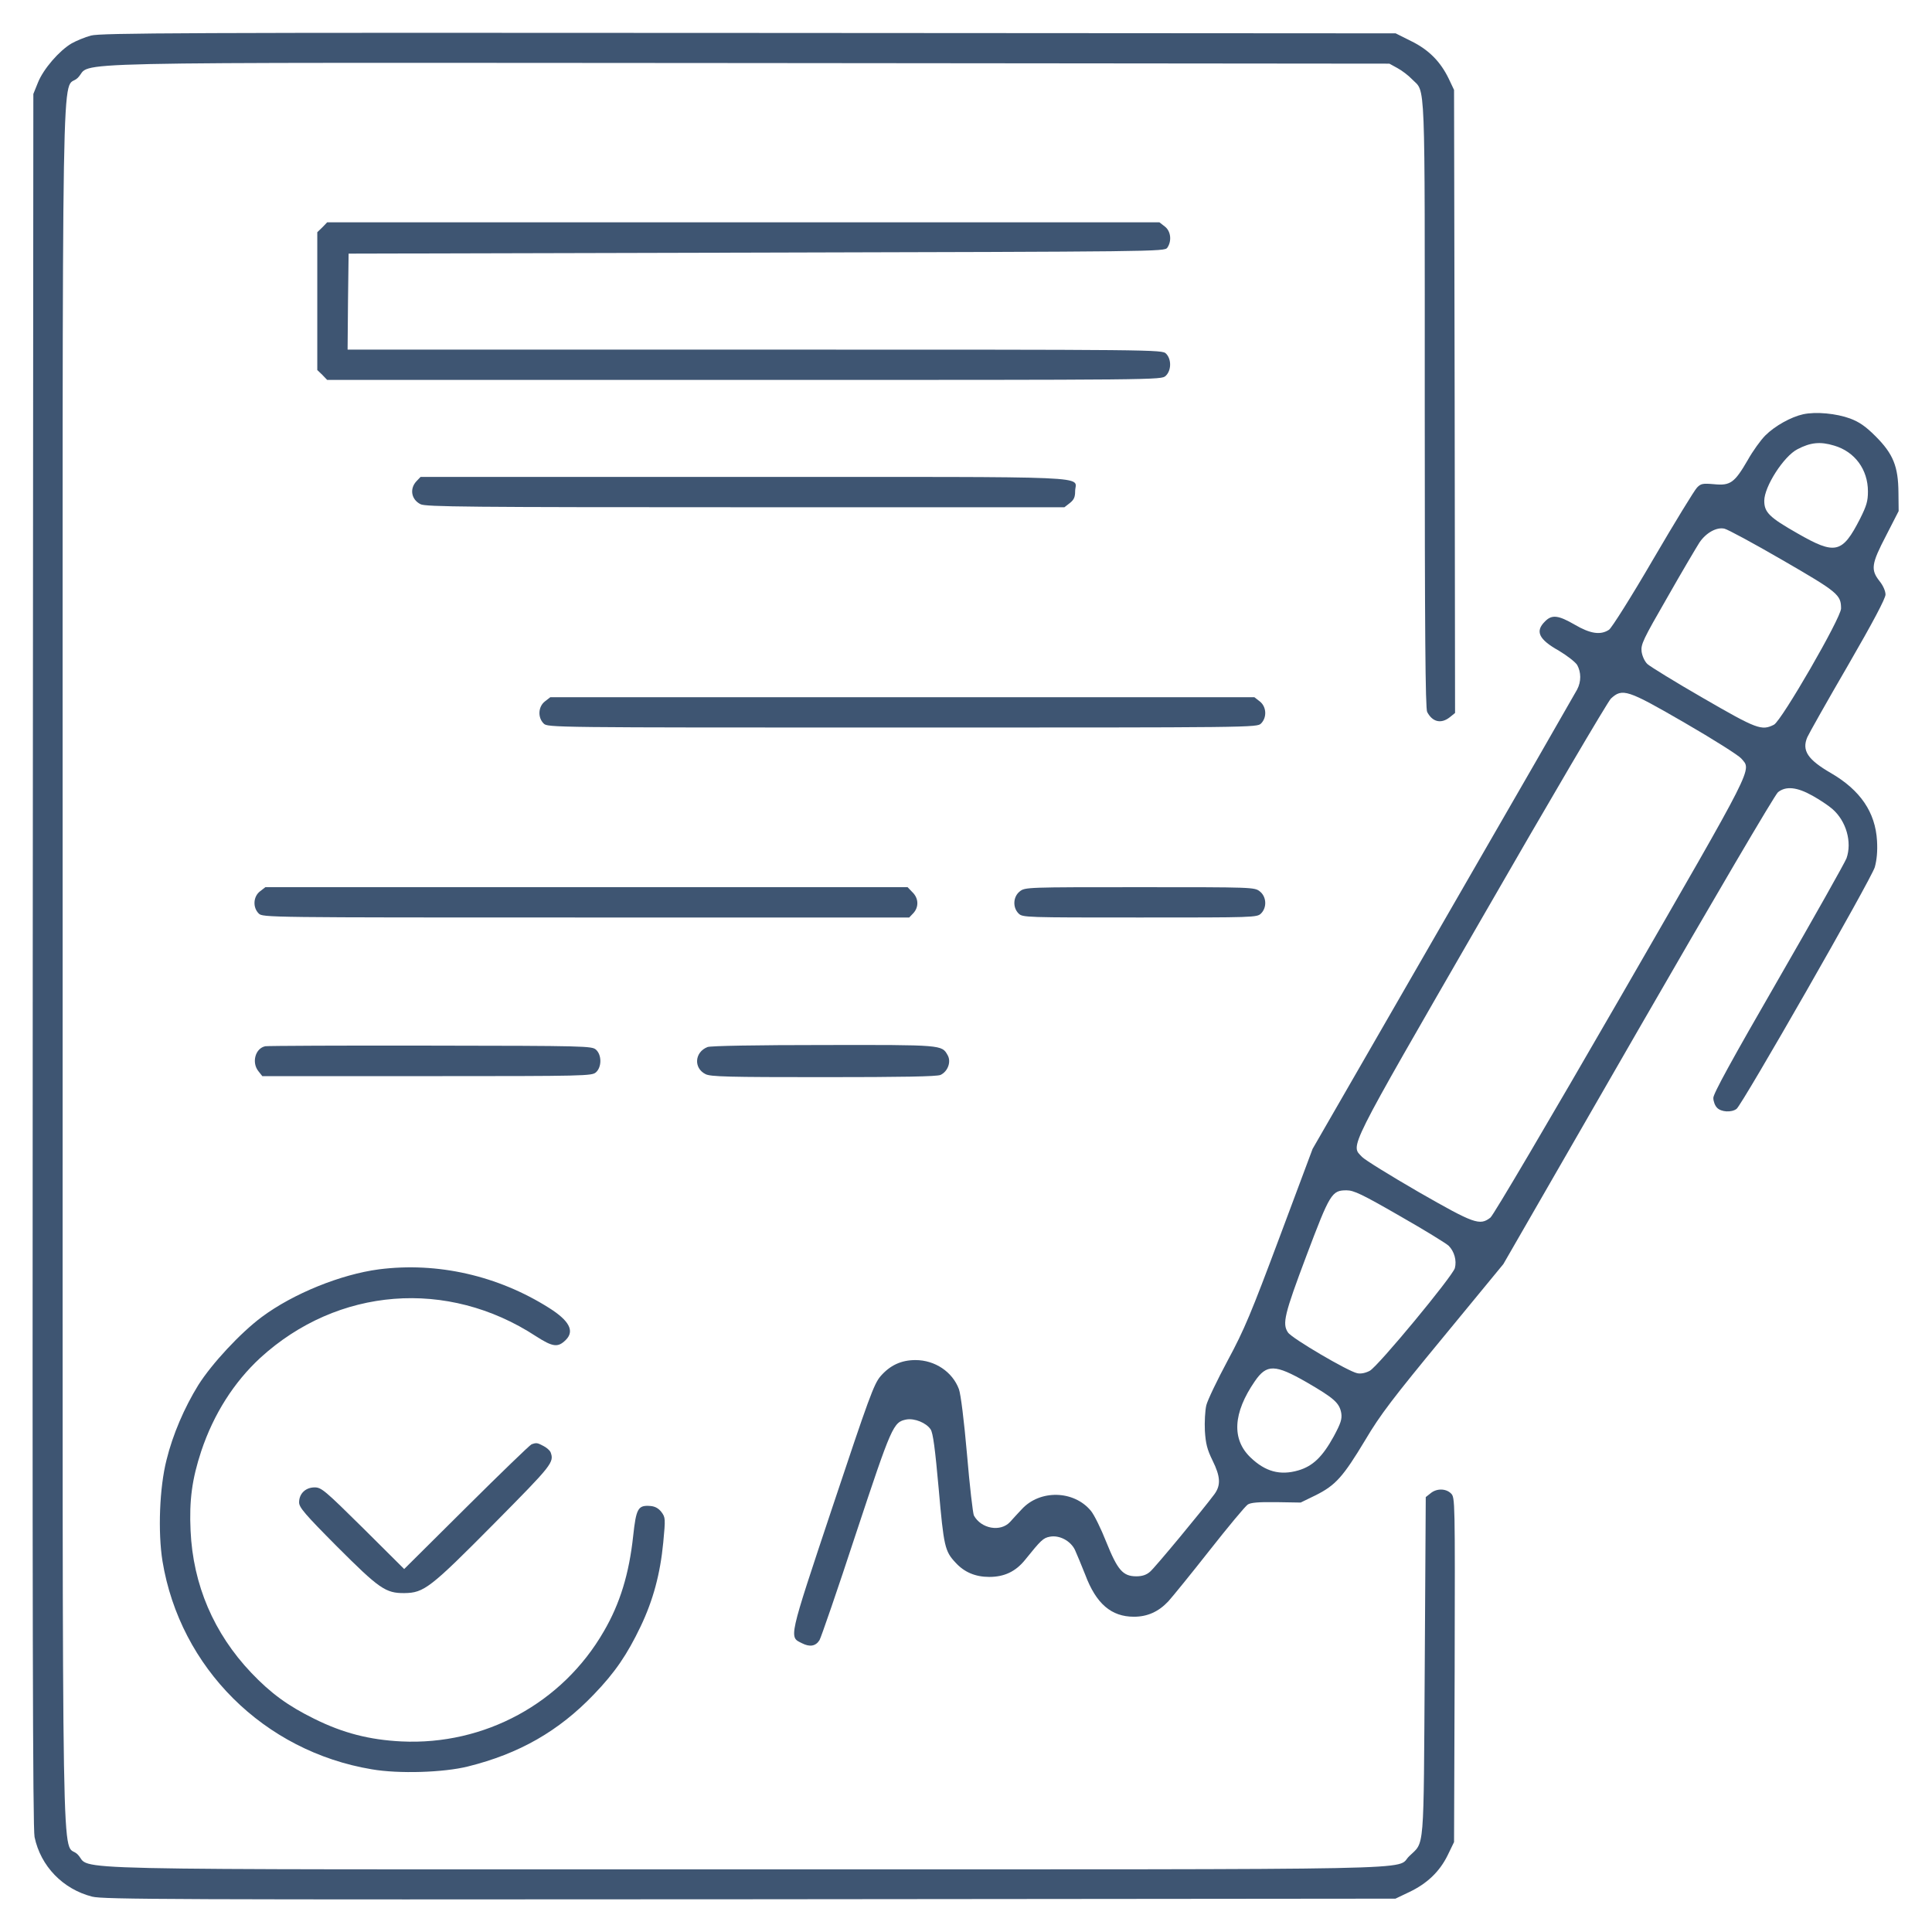
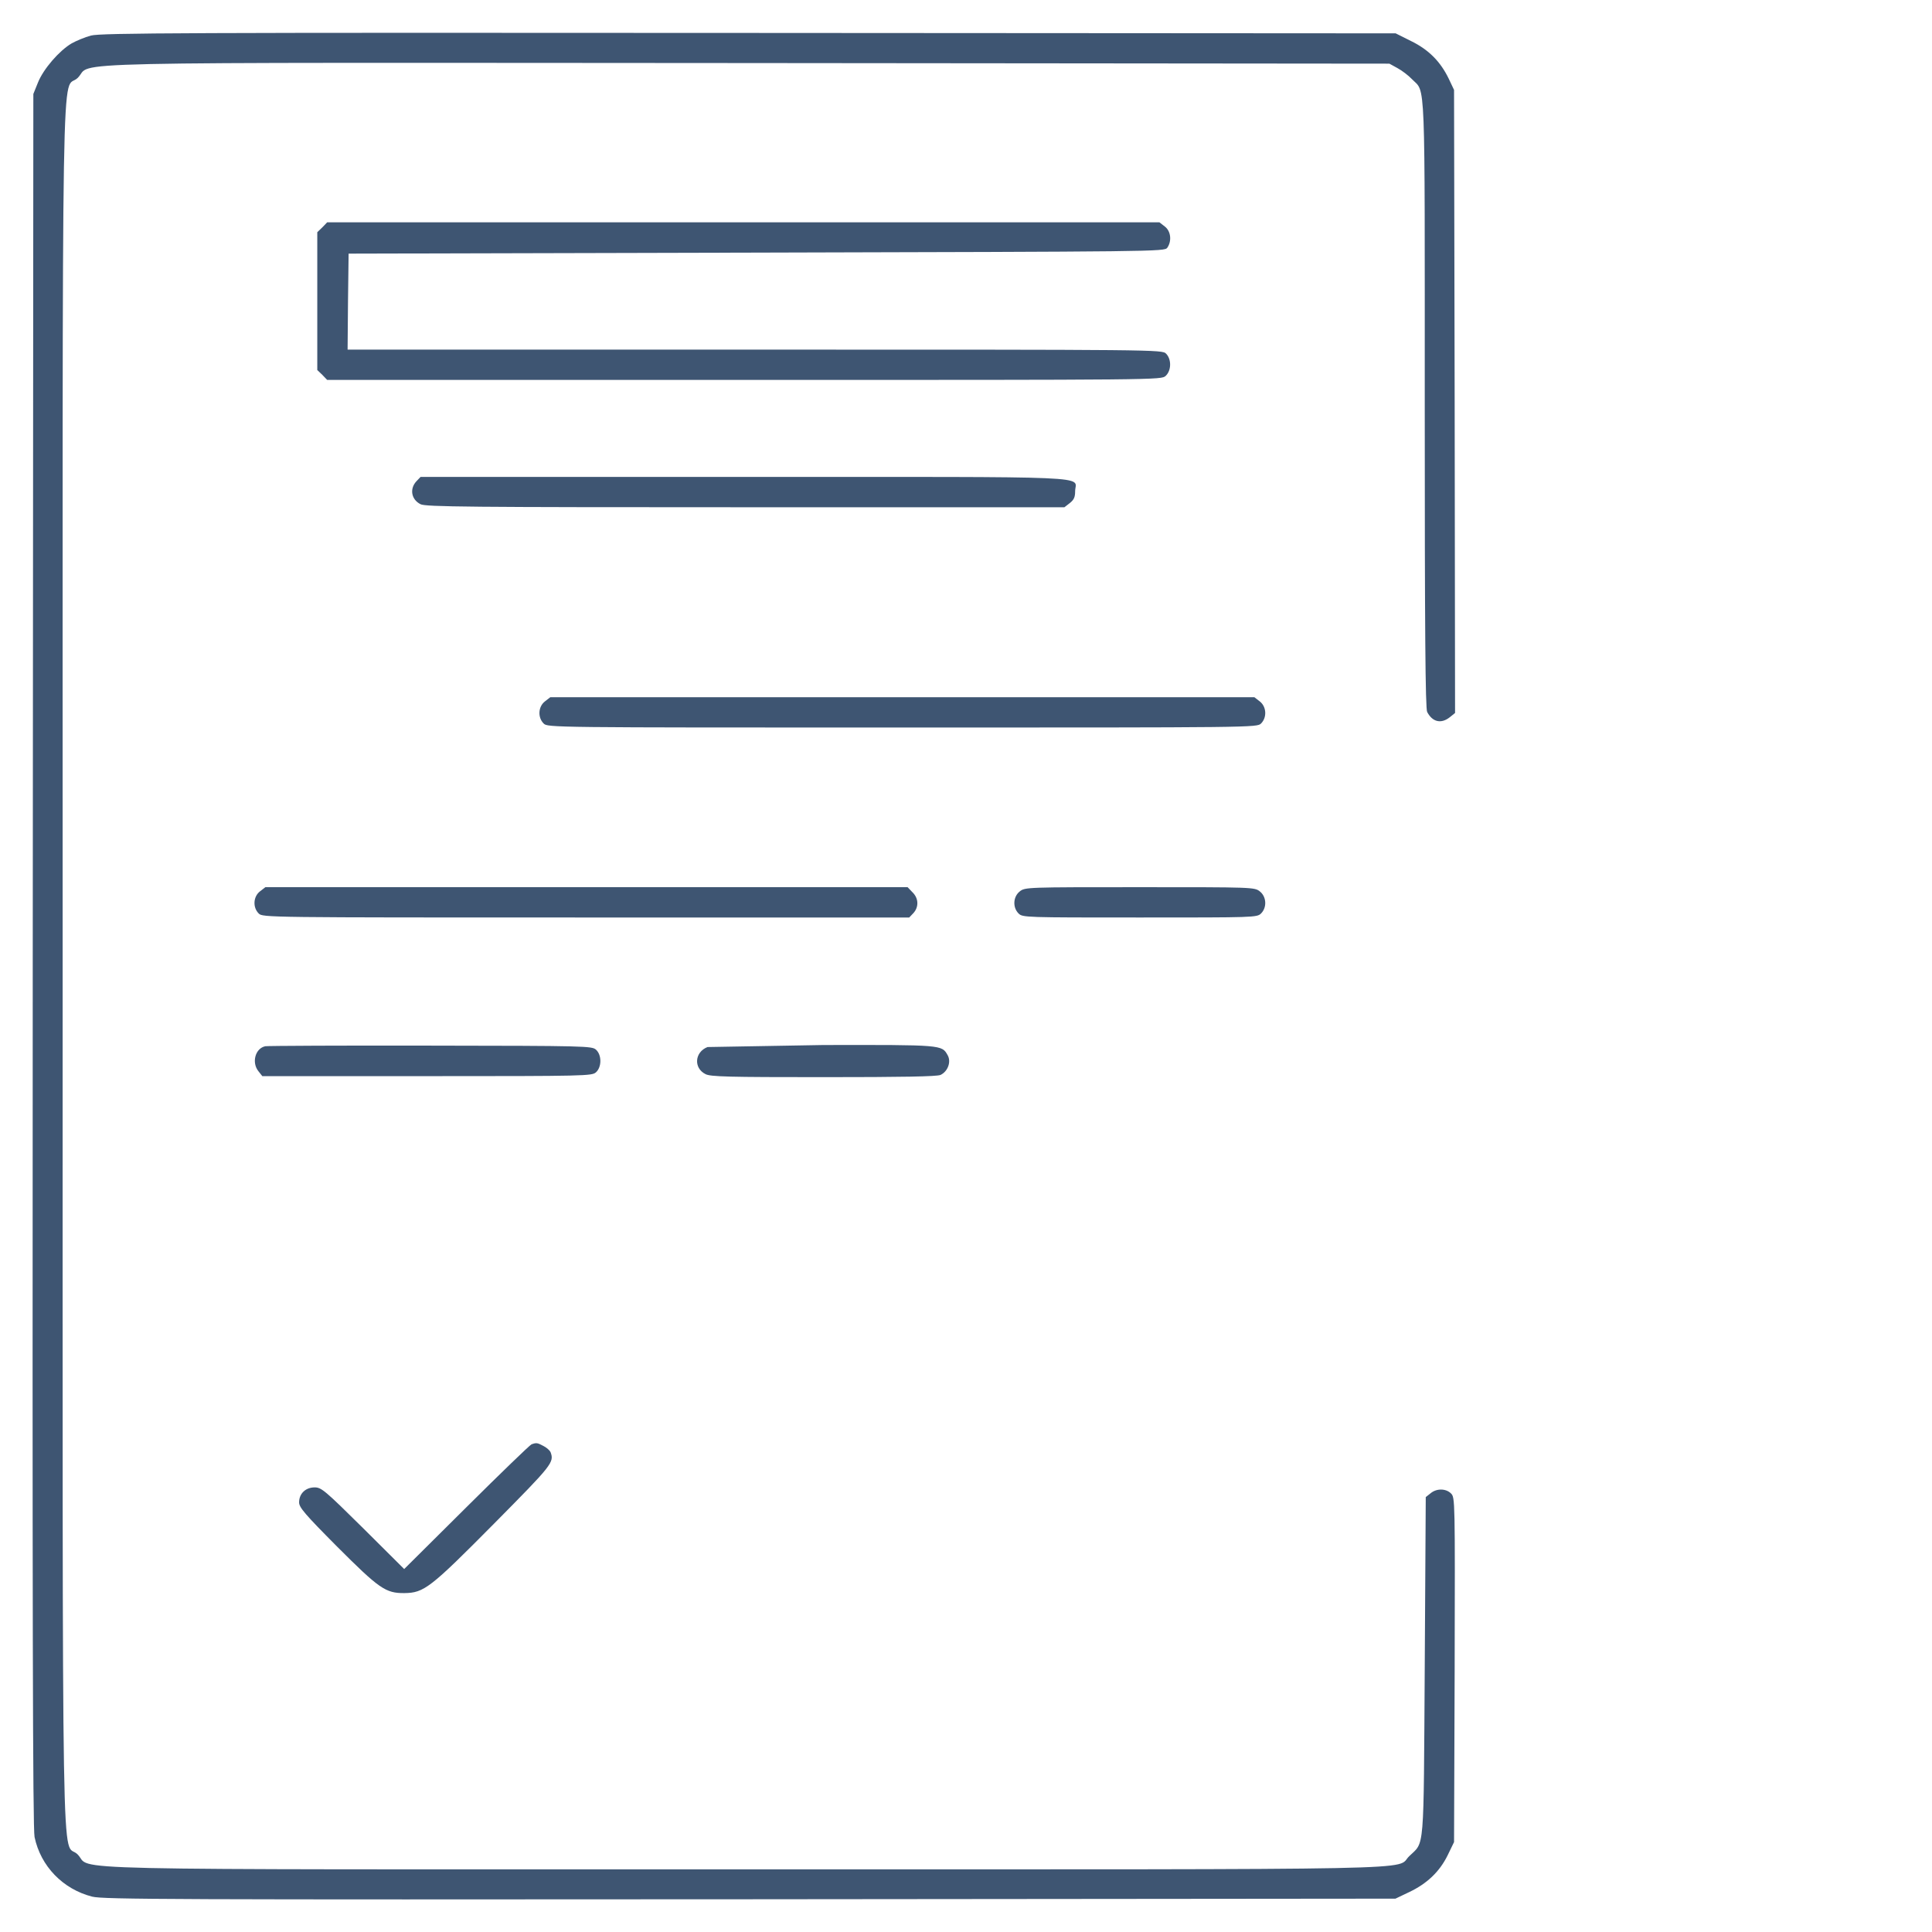
<svg xmlns="http://www.w3.org/2000/svg" version="1.1" id="Слой_1" x="0px" y="0px" width="956px" height="956px" viewBox="0 0 956 956" style="enable-background:new 0 0 956 956;" xml:space="preserve">
  <style type="text/css">
	.st0{fill:#3E5572;}
</style>
  <g transform="translate(0,956) scale(0.1,-0.1)">
    <path class="st0" d="M450,9384c-30-8-73-26-96-39c-61-36-139-126-166-193l-23-57l-3-4285c-2-3214,0-4299,9-4340   c30-144,140-258,285-295c54-14,401-15,3255-13l3194,3l67,32c89,42,151,101,191,182l32,66l3,852c2,843,2,853-18,873   c-25,25-71,26-101,1l-24-19l-5-839c-6-935,0-863-77-938c-73-70,202-65-3288-65c-3534,0-3221-7-3301,74c-81,81-74-363-74,4396   c0,4760-8,4313,75,4395c82,82-236,75,3320,73l3170-3l40-22c22-12,54-36,72-55c68-70,63,49,63-1608c0-1122,3-1507,12-1523   c26-50,69-60,112-26l26,21l-2,1541l-3,1542l-26,55c-41,85-99,144-187,187l-76,38l-3200,2C911,9399,498,9397,450,9384z" />
    <path class="st0" d="M1595,8435l-25-24v-341v-341l25-24l24-25h2064c2063,0,2063,0,2085,20c29,27,29,83,2,110c-20,20-33,20-2035,20   H1720l2,238l3,237l2018,5c1984,5,2019,5,2033,24c23,33,18,82-12,105l-27,21H3678H1619L1595,8435z" />
-     <path class="st0" d="M8922,7510c-59-13-139-57-187-105c-22-22-62-77-87-122c-65-112-86-127-166-119c-57,5-66,3-85-17   c-12-12-110-172-217-355c-107-184-205-339-218-348c-42-28-93-20-170,25c-81,47-113,51-147,16c-50-49-31-89,69-145   c40-24,80-55,90-70c20-36,21-82,0-122c-9-17-307-536-663-1152l-646-1121l-163-436c-141-377-175-459-257-611c-52-97-100-197-106-222   c-6-26-9-82-7-126c4-63,11-92,38-147c39-79,42-122,9-167c-58-78-294-363-318-383c-18-16-39-23-68-23c-67,0-93,31-149,170   c-26,66-60,135-76,154c-84,102-252,106-342,8c-17-18-43-46-58-63c-47-51-143-34-179,32c-5,11-21,147-34,302c-15,171-31,298-40,323   c-32,86-119,144-215,144c-71,0-126-26-173-80c-33-39-57-105-238-648c-220-660-215-641-151-673c39-20,68-15,87,15   c7,11,89,248,180,526c178,537,185,553,250,566c40,7,98-16,120-49c12-18,22-95,40-295c25-284,30-308,84-365c43-47,98-70,166-70   c74,0,130,26,177,84c79,98,90,109,123,115c47,9,102-20,124-65c9-20,32-75,51-123c54-144,129-208,241-208c67,0,122,25,170,76   c20,22,112,135,204,252s177,219,189,227c15,10,53,13,141,12l121-2l76,37c97,49,134,90,244,273c74,125,137,207,386,509l297,361   l667,1158c367,637,678,1167,692,1177c39,31,93,26,170-17c36-20,81-50,99-66c69-60,98-164,70-244c-9-23-161-293-338-600   c-228-395-322-566-321-586c0-16,8-38,18-48c20-22,72-25,97-6c28,21,667,1138,684,1196c10,37,14,79,11,130c-8,142-83,251-227,335   c-116,67-146,112-118,178c8,18,98,178,201,355c125,216,186,332,186,351c0,17-12,45-30,67c-44,56-40,85,33,225l62,121l-1,92   c-1,129-26,191-113,278c-50,50-81,71-126,88C9087,7514,8986,7524,8922,7510z M9076,7355c102-30,167-118,167-227c0-48-7-71-39-135   c-88-172-122-180-310-72c-139,79-164,104-164,161c0,70,96,220,164,255C8959,7371,9007,7376,9076,7355z M8821,6788   c273-158,289-171,289-239c0-46-294-555-332-575c-61-31-85-22-351,132c-139,80-262,156-275,168c-14,13-26,40-29,62   c-4,36,7,59,128,269c72,127,144,248,158,270c32,48,85,78,124,69C8548,6941,8678,6871,8821,6788z M8337,5983c140-81,265-160,279-176   c52-61,77-11-596-1178c-358-620-630-1082-645-1094c-53-41-80-31-356,127c-140,81-266,159-279,173c-57,61-84,8,589,1175   c337,586,626,1077,642,1093C8028,6156,8052,6148,8337,5983z M6925,3544c121-69,230-136,243-148c28-28,41-73,31-111   c-12-41-379-485-421-508c-21-11-44-16-62-12c-43,8-325,173-343,202c-29,43-17,91,91,378c117,310,126,325,199,325   C6699,3670,6739,3651,6925,3544z M6466,2720c136-79,162-102,171-153c4-29-2-49-37-114c-56-102-104-148-176-169c-90-26-163-6-236,64   c-94,90-87,220,21,377C6268,2811,6309,2810,6466,2720z" />
    <path class="st0" d="M2060,7178c-34-37-25-90,21-113c24-13,241-15,1607-15h1579l27,21c20,16,26,29,26,58c0,78,153,71-1638,71H2081   L2060,7178z" />
    <path class="st0" d="M2696,6089c-33-26-36-79-6-109c20-20,33-20,1775-20s1755,0,1775,20c30,30,27,83-6,109l-27,21H4465H2723   L2696,6089z" />
    <path class="st0" d="M1286,5149c-33-26-36-79-6-109c20-20,33-20,1620-20h1599l21,22c27,30,26,73-5,103l-24,25H2902H1313L1286,5149z   " />
    <path class="st0" d="M5046,5149c-33-26-36-79-6-109c20-20,33-20,600-20s580,0,600,20c30,30,27,83-6,109c-26,21-35,21-594,21   S5072,5170,5046,5149z" />
    <path class="st0" d="M1313,4383c-50-10-69-81-34-124l19-24h815c787,0,816,1,836,19c29,26,29,86,0,112c-20,18-49,19-818,20   C1693,4387,1325,4385,1313,4383z" />
-     <path class="st0" d="M3501,4379c-64-25-70-104-10-134c24-13,115-15,583-15c391,0,562,3,580,11c36,17,54,65,35,98   c-29,51-24,51-614,50C3747,4389,3515,4385,3501,4379z" />
-     <path class="st0" d="M1875,3279c-189-25-424-120-580-236c-106-79-247-231-314-337c-69-112-126-244-157-370c-35-137-43-357-20-501   c87-528,502-941,1036-1030c133-23,355-16,475,14c254,63,450,175,624,357c104,108,164,196,231,336c62,130,97,260,112,416   c11,117,11,123-9,150c-14,18-31,28-54,30c-62,5-71-11-86-149c-20-186-65-334-145-471c-205-356-591-565-1002-545   c-158,8-288,41-431,112c-130,64-215,126-312,228c-185,195-288,435-300,703c-7,150,7,255,53,394c61,182,161,340,292,461   c383,350,927,393,1364,107c84-54,109-57,148-18c44,44,17,95-83,158C2464,3248,2165,3316,1875,3279z" />
+     <path class="st0" d="M3501,4379c-64-25-70-104-10-134c24-13,115-15,583-15c391,0,562,3,580,11c36,17,54,65,35,98   c-29,51-24,51-614,50z" />
    <path class="st0" d="M2630,2413c-8-3-153-143-322-311l-308-306l-203,202c-190,188-207,202-240,202c-45,0-77-31-77-74   c0-25,28-58,187-218c209-209,241-232,334-231c97,1,128,25,444,344c290,293,298,303,279,354c-4,8-19,22-35,30   C2659,2421,2654,2422,2630,2413z" />
  </g>
</svg>